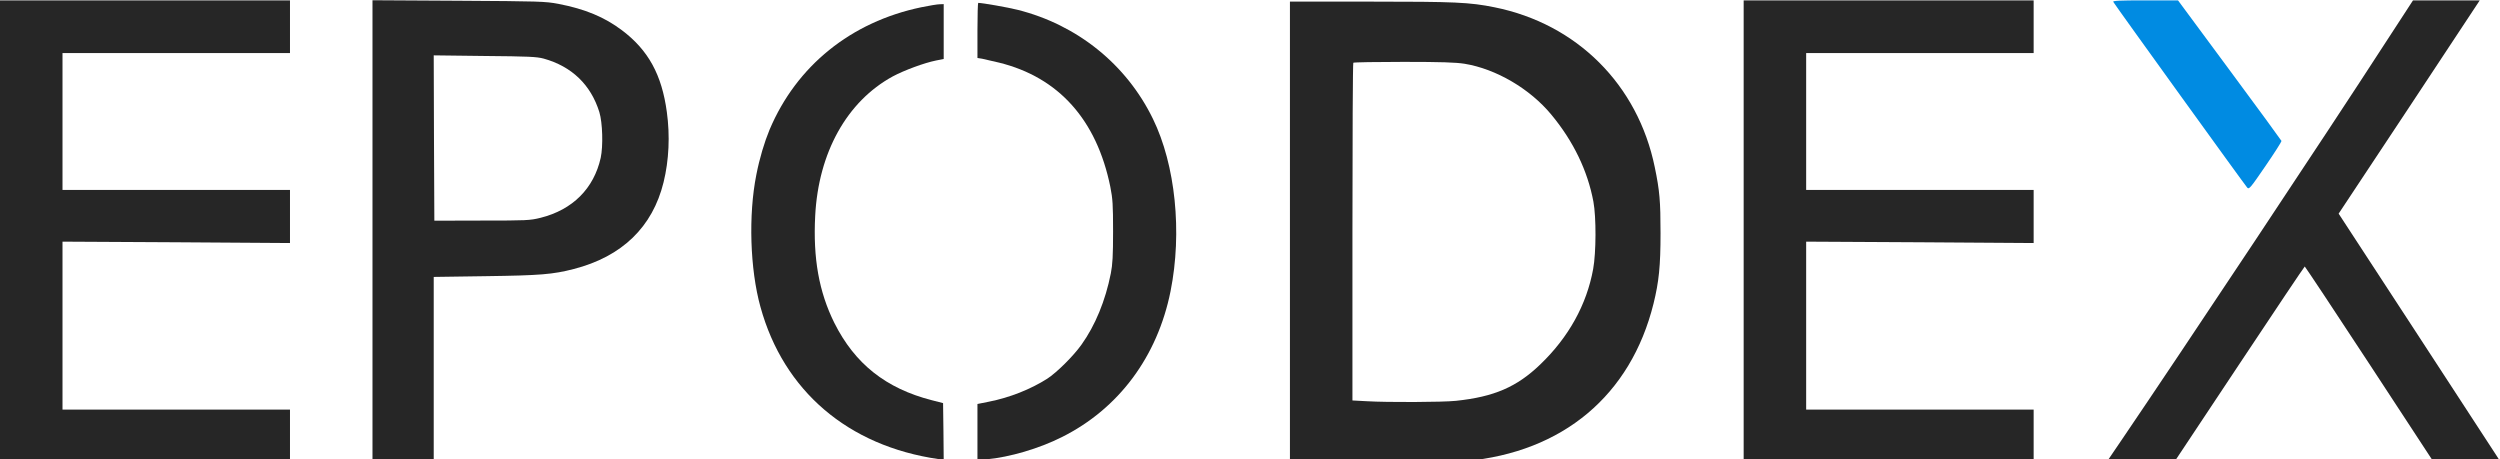
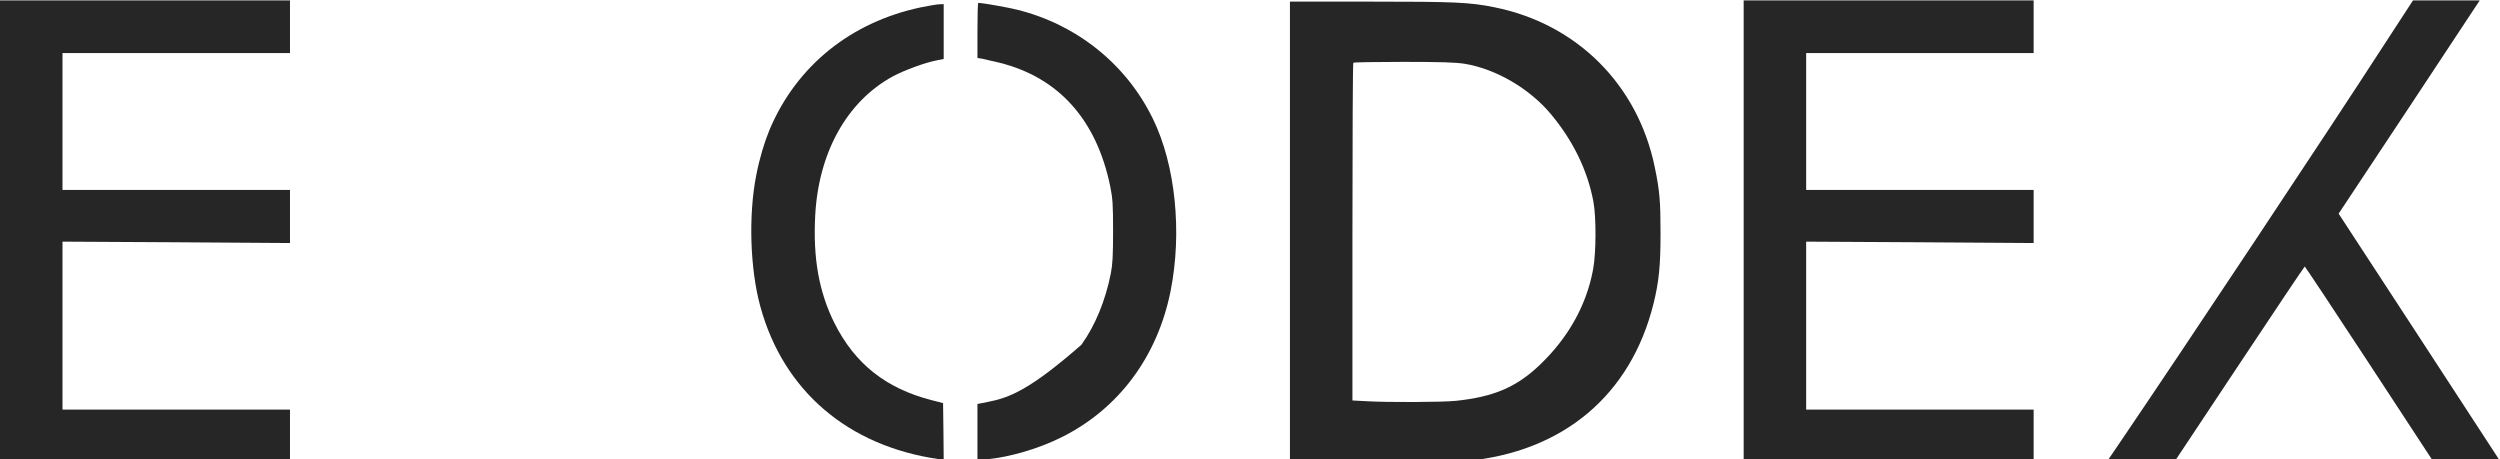
<svg xmlns="http://www.w3.org/2000/svg" width="196" height="36" viewBox="0 0 196 36" fill="none">
  <g clip-path="url(#clip0_1686_2)">
    <path d="M0 18.089V36.15H11.367H22.735V34.132V32.114H13.817H4.9V25.53V18.945L13.817 18.994L22.735 19.054V16.977V14.89H13.817H4.9V9.526V4.162H13.817H22.735V2.095V0.029H11.367H0V18.089Z" fill="#262626" />
-     <path d="M29.203 18.079V36.15H31.604H34.004V28.925V21.711L38.101 21.652C42.363 21.593 43.334 21.514 44.98 21.091C48.763 20.117 51.163 17.804 52.026 14.28C52.447 12.568 52.535 10.639 52.281 8.788C51.889 5.865 50.83 3.936 48.772 2.381C47.391 1.338 45.872 0.708 43.784 0.304C42.736 0.107 42.324 0.098 35.945 0.058L29.203 0.019V18.079ZM42.628 4.595C44.823 5.206 46.322 6.643 46.989 8.788C47.243 9.625 47.292 11.446 47.096 12.371C46.558 14.782 44.892 16.445 42.383 17.075C41.55 17.282 41.295 17.292 37.777 17.292L34.053 17.302L34.024 10.825L34.004 4.34L37.993 4.389C41.432 4.418 42.079 4.448 42.628 4.595Z" fill="#262626" />
    <path d="M136.703 18.089V36.15H148.071H159.438V34.132V32.114H150.52H141.603V25.53V18.945L150.52 18.994L159.438 19.054V16.977V14.89H150.52H141.603V9.526V4.162H150.52H159.438V2.095V0.029H148.071H136.703V18.089Z" fill="#262626" />
-     <path d="M165.68 0.147C165.876 0.481 176.038 14.566 176.185 14.713C176.332 14.861 176.43 14.743 177.616 13.011C178.321 11.987 178.88 11.101 178.87 11.052C178.851 11.003 177.028 8.503 174.803 5.501L170.756 0.029H168.179C166.141 0.029 165.611 0.058 165.68 0.147Z" fill="#008BE2" />
    <path d="M186.828 3.641C182.516 10.304 171.188 27.351 166.327 34.506L165.21 36.15H167.856H170.511L175.578 28.522C178.361 24.329 180.664 20.894 180.693 20.894C180.723 20.904 183.006 24.329 185.75 28.522L190.747 36.15H193.374H196L195.667 35.628C195.481 35.352 192.639 30.982 189.346 25.933L183.349 16.75L188.886 8.394L194.412 0.029H191.796H189.18L186.828 3.641Z" fill="#262626" />
    <path d="M101.131 18.129V36.12L101.503 36.189C102.111 36.288 113.743 36.258 114.899 36.15C122.533 35.451 127.854 30.992 129.638 23.798C130.059 22.085 130.186 20.865 130.186 18.286C130.186 15.786 130.118 14.95 129.736 13.119C128.413 6.643 123.631 1.869 117.163 0.57C115.213 0.176 114.066 0.127 107.432 0.127H101.131V18.129ZM114.821 4.999C117.29 5.403 119.946 6.958 121.622 8.985C123.356 11.072 124.473 13.395 124.924 15.816C125.149 17.036 125.14 19.802 124.904 21.091C124.395 23.886 122.984 26.436 120.759 28.571C118.917 30.343 117.133 31.111 114.145 31.425C113.106 31.534 108.784 31.553 107.138 31.455L106.031 31.396V18.188C106.031 10.924 106.06 4.95 106.099 4.92C106.129 4.881 107.902 4.851 110.039 4.851C112.998 4.851 114.135 4.891 114.821 4.999Z" fill="#262626" />
-     <path d="M76.632 2.391V4.546L77.005 4.605C77.201 4.645 77.799 4.783 78.328 4.91C83.002 6.062 85.981 9.399 87.049 14.645C87.235 15.589 87.265 16.032 87.265 18.138C87.265 20.048 87.226 20.737 87.088 21.436C86.667 23.571 85.864 25.52 84.785 27.026C84.148 27.922 82.845 29.211 82.1 29.693C80.797 30.52 79.17 31.17 77.524 31.494L76.632 31.672V33.876V36.081L77.348 36.012C79.151 35.845 81.473 35.166 83.247 34.27C87.706 32.045 90.744 27.961 91.773 22.823C92.694 18.207 92.155 12.932 90.391 9.32C88.313 5.048 84.452 1.938 79.768 0.767C79.033 0.58 77.014 0.226 76.691 0.226C76.662 0.226 76.632 1.2 76.632 2.391Z" fill="#262626" />
+     <path d="M76.632 2.391V4.546L77.005 4.605C77.201 4.645 77.799 4.783 78.328 4.91C83.002 6.062 85.981 9.399 87.049 14.645C87.235 15.589 87.265 16.032 87.265 18.138C87.265 20.048 87.226 20.737 87.088 21.436C86.667 23.571 85.864 25.52 84.785 27.026C80.797 30.52 79.17 31.17 77.524 31.494L76.632 31.672V33.876V36.081L77.348 36.012C79.151 35.845 81.473 35.166 83.247 34.27C87.706 32.045 90.744 27.961 91.773 22.823C92.694 18.207 92.155 12.932 90.391 9.32C88.313 5.048 84.452 1.938 79.768 0.767C79.033 0.58 77.014 0.226 76.691 0.226C76.662 0.226 76.632 1.2 76.632 2.391Z" fill="#262626" />
    <path d="M72.222 0.57C66.715 1.722 62.452 5.157 60.335 10.166C59.924 11.161 59.551 12.401 59.297 13.7C58.669 16.84 58.797 21.101 59.62 24.064C61.433 30.648 66.49 34.969 73.575 35.992L73.986 36.051L73.966 33.827L73.937 31.603L73.055 31.377C69.449 30.451 67.019 28.522 65.412 25.314C64.206 22.883 63.736 20.255 63.912 16.908C64.167 11.958 66.401 7.952 69.988 5.993C70.889 5.511 72.457 4.93 73.388 4.743L73.986 4.625V2.48V0.324L73.672 0.334C73.496 0.334 72.84 0.442 72.222 0.57Z" fill="#262626" />
  </g>
  <defs>
    <clipPath id="clip0_1686_2">
      <rect width="196" height="36" fill="white" />
    </clipPath>
  </defs>
</svg>